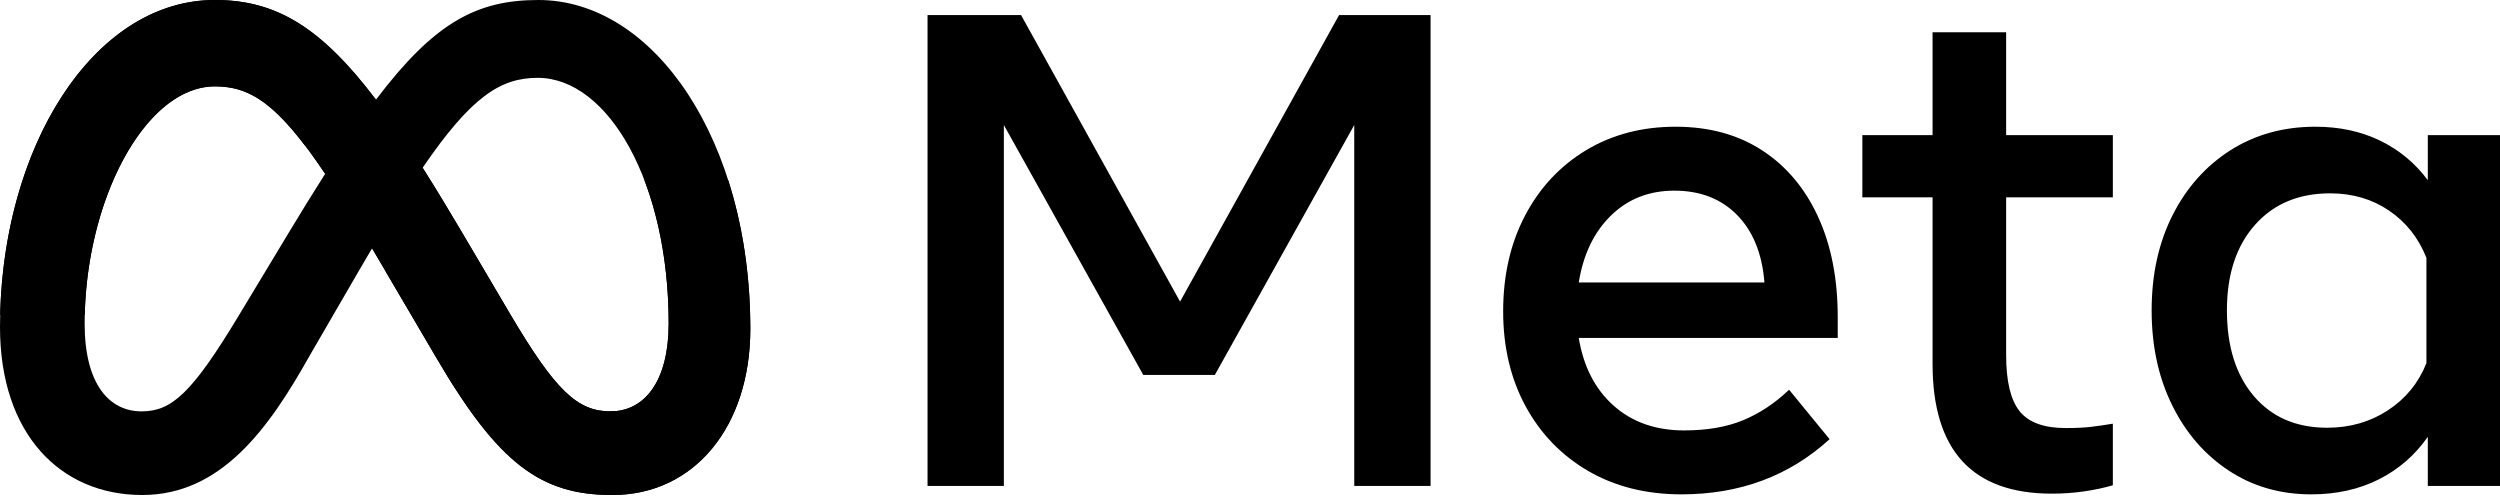
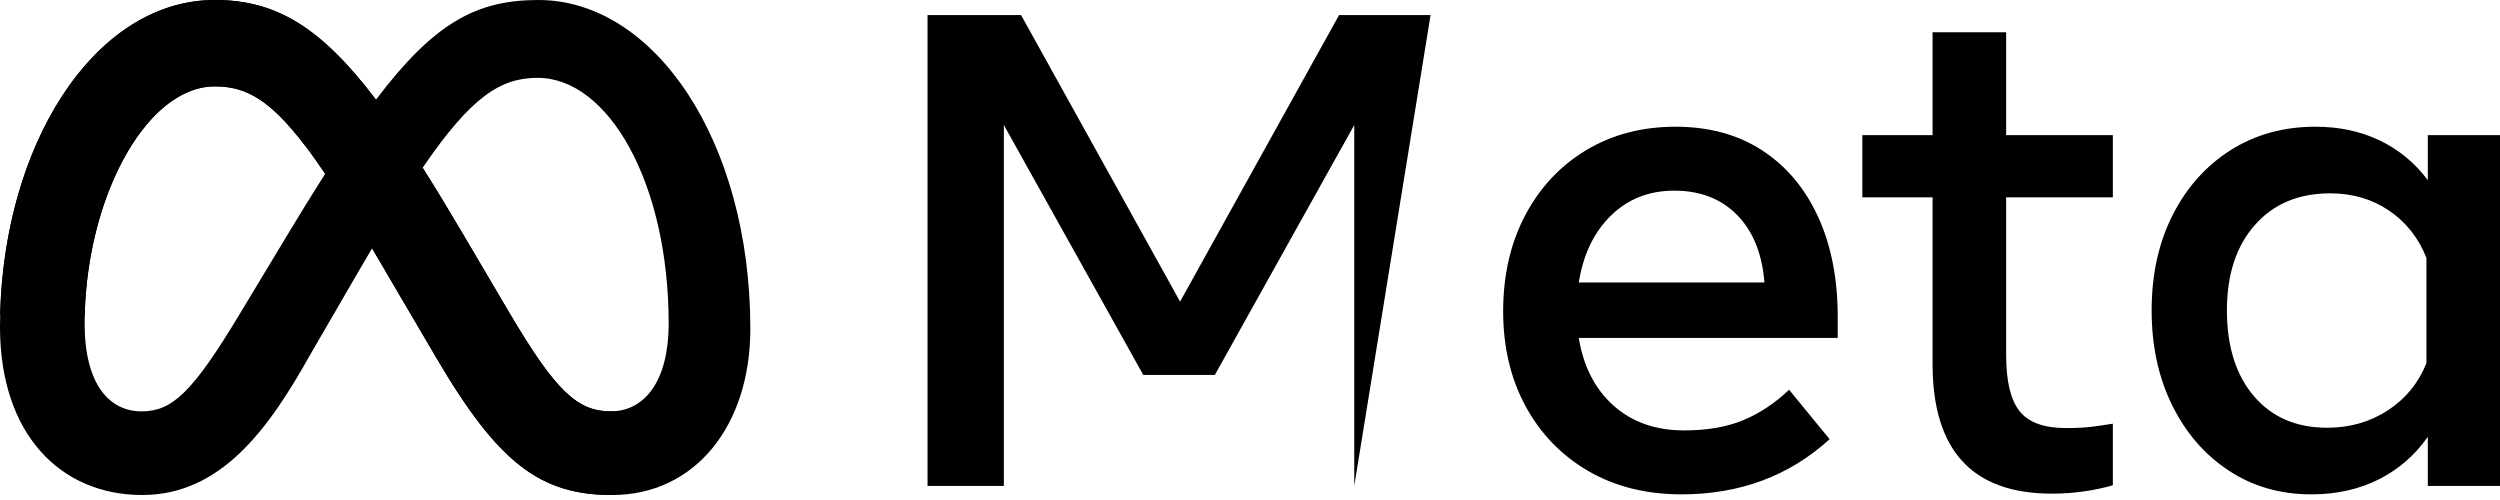
<svg xmlns="http://www.w3.org/2000/svg" width="100%" height="100%" viewBox="0 0 500 100" xml:space="preserve" style="fill-rule:evenodd;clip-rule:evenodd;stroke-linejoin:round;stroke-miterlimit:2;">
-   <path d="M185.508,3.01L204.212,3.01L236.015,60.323L267.818,3.01L286.115,3.01L286.115,97.185L270.851,97.185L270.851,25.005L242.971,74.982L228.652,74.982L200.772,25.004L200.772,97.184L185.508,97.184L185.508,3.01ZM336.281,98.87C329.215,98.87 322.995,97.305 317.643,94.196C312.291,91.076 308.116,86.762 305.115,81.244C302.126,75.727 300.632,69.409 300.632,62.271C300.632,55.057 302.093,48.663 305.017,43.101C307.94,37.54 312.006,33.193 317.204,30.051C322.402,26.921 328.38,25.344 335.127,25.344C341.842,25.344 347.611,26.931 352.446,30.084C357.293,33.248 361.018,37.682 363.623,43.375C366.238,49.068 367.546,55.746 367.546,63.421L367.546,67.592L315.753,67.592C316.698,73.329 319.028,77.85 322.742,81.146C326.457,84.441 331.149,86.083 336.82,86.083C341.369,86.083 345.281,85.416 348.567,84.069C351.853,82.722 354.941,80.686 357.82,77.949L365.919,87.835C357.864,95.192 347.985,98.871 336.281,98.871L336.281,98.87ZM347.424,43.003C344.226,39.751 340.039,38.131 334.864,38.131C329.819,38.131 325.6,39.784 322.204,43.101C318.797,46.419 316.654,50.885 315.753,56.491L352.886,56.491C352.435,50.754 350.611,46.254 347.424,43.003ZM386.513,39.467L372.469,39.467L372.469,27.03L386.513,27.03L386.513,6.447L401.228,6.447L401.228,27.03L422.569,27.03L422.569,39.467L401.228,39.467L401.228,71.019C401.228,76.263 402.129,80.007 403.931,82.252C405.734,84.496 408.811,85.612 413.184,85.612C415.119,85.612 416.756,85.536 418.108,85.382C419.6,85.201 421.087,84.986 422.569,84.737L422.569,97.053C420.899,97.546 419.02,97.951 416.932,98.258C414.833,98.575 412.646,98.728 410.349,98.728C394.459,98.728 386.513,90.079 386.513,72.771L386.513,39.467ZM500,97.185L485.56,97.185L485.56,87.365C482.989,91.043 479.725,93.878 475.769,95.871C471.801,97.864 467.307,98.871 462.263,98.871C456.054,98.871 450.548,97.283 445.757,94.119C440.954,90.966 437.185,86.609 434.449,81.08C431.701,75.54 430.328,69.201 430.328,62.074C430.328,54.904 431.723,48.554 434.515,43.036C437.306,37.518 441.163,33.193 446.086,30.051C451.021,26.921 456.68,25.344 463.076,25.344C467.889,25.344 472.208,26.274 476.032,28.135C479.804,29.954 483.076,32.668 485.56,36.04L485.56,27.03L500,27.03L500,97.185ZM485.285,51.575C483.714,47.59 481.219,44.437 477.824,42.127C474.428,39.817 470.494,38.667 466.043,38.667C459.735,38.667 454.724,40.769 450.988,44.984C447.251,49.199 445.383,54.904 445.383,62.074C445.383,69.289 447.185,75.014 450.779,79.23C454.383,83.445 459.263,85.547 465.439,85.547C469.977,85.547 474.032,84.387 477.593,82.055C481.142,79.723 483.714,76.58 485.285,72.628L485.285,51.575Z" style="fill-rule:nonzero;" />
+   <path d="M185.508,3.01L204.212,3.01L236.015,60.323L267.818,3.01L286.115,3.01L270.851,97.185L270.851,25.005L242.971,74.982L228.652,74.982L200.772,25.004L200.772,97.184L185.508,97.184L185.508,3.01ZM336.281,98.87C329.215,98.87 322.995,97.305 317.643,94.196C312.291,91.076 308.116,86.762 305.115,81.244C302.126,75.727 300.632,69.409 300.632,62.271C300.632,55.057 302.093,48.663 305.017,43.101C307.94,37.54 312.006,33.193 317.204,30.051C322.402,26.921 328.38,25.344 335.127,25.344C341.842,25.344 347.611,26.931 352.446,30.084C357.293,33.248 361.018,37.682 363.623,43.375C366.238,49.068 367.546,55.746 367.546,63.421L367.546,67.592L315.753,67.592C316.698,73.329 319.028,77.85 322.742,81.146C326.457,84.441 331.149,86.083 336.82,86.083C341.369,86.083 345.281,85.416 348.567,84.069C351.853,82.722 354.941,80.686 357.82,77.949L365.919,87.835C357.864,95.192 347.985,98.871 336.281,98.871L336.281,98.87ZM347.424,43.003C344.226,39.751 340.039,38.131 334.864,38.131C329.819,38.131 325.6,39.784 322.204,43.101C318.797,46.419 316.654,50.885 315.753,56.491L352.886,56.491C352.435,50.754 350.611,46.254 347.424,43.003ZM386.513,39.467L372.469,39.467L372.469,27.03L386.513,27.03L386.513,6.447L401.228,6.447L401.228,27.03L422.569,27.03L422.569,39.467L401.228,39.467L401.228,71.019C401.228,76.263 402.129,80.007 403.931,82.252C405.734,84.496 408.811,85.612 413.184,85.612C415.119,85.612 416.756,85.536 418.108,85.382C419.6,85.201 421.087,84.986 422.569,84.737L422.569,97.053C420.899,97.546 419.02,97.951 416.932,98.258C414.833,98.575 412.646,98.728 410.349,98.728C394.459,98.728 386.513,90.079 386.513,72.771L386.513,39.467ZM500,97.185L485.56,97.185L485.56,87.365C482.989,91.043 479.725,93.878 475.769,95.871C471.801,97.864 467.307,98.871 462.263,98.871C456.054,98.871 450.548,97.283 445.757,94.119C440.954,90.966 437.185,86.609 434.449,81.08C431.701,75.54 430.328,69.201 430.328,62.074C430.328,54.904 431.723,48.554 434.515,43.036C437.306,37.518 441.163,33.193 446.086,30.051C451.021,26.921 456.68,25.344 463.076,25.344C467.889,25.344 472.208,26.274 476.032,28.135C479.804,29.954 483.076,32.668 485.56,36.04L485.56,27.03L500,27.03L500,97.185ZM485.285,51.575C483.714,47.59 481.219,44.437 477.824,42.127C474.428,39.817 470.494,38.667 466.043,38.667C459.735,38.667 454.724,40.769 450.988,44.984C447.251,49.199 445.383,54.904 445.383,62.074C445.383,69.289 447.185,75.014 450.779,79.23C454.383,83.445 459.263,85.547 465.439,85.547C469.977,85.547 474.032,84.387 477.593,82.055C481.142,79.723 483.714,76.58 485.285,72.628L485.285,51.575Z" style="fill-rule:nonzero;" />
  <path d="M107.666,0C95.358,0 86.865,4.504 75.195,19.935C64.14,5.361 55.152,0 42.97,0C18.573,0 0,29.768 0,65.408C0,86.847 12.107,99 28.441,99C44.183,99 53.71,85.8 61.886,71.212L71.549,54.552C72.493,52.925 73.444,51.302 74.402,49.683C75.477,51.484 76.544,53.289 77.604,55.099L87.267,71.553C99.672,92.72 108.126,99 122.45,99C138.898,99 150.067,85.277 150.067,65.75C150.067,28.198 130.899,0 107.667,0L107.666,0ZM57.774,46.496L47.974,62.746C38.379,78.722 34.335,82.272 28.304,82.272C21.931,82.272 16.928,76.947 16.928,64.725C16.928,40.215 28.99,17.274 42.97,17.274C50.243,17.274 55.648,20.884 65.032,34.76C62.563,38.641 60.144,42.554 57.774,46.496ZM122.082,82.272C115.434,82.272 111.048,78.039 102.07,62.882L92.407,46.496C89.617,41.759 87.005,37.456 84.527,33.551C94.257,19.311 100.118,15.567 107.529,15.567C121.647,15.567 133.733,36.527 133.733,64.725C133.733,76.128 129.004,82.272 122.082,82.272Z" style="fill-rule:nonzero;" />
-   <path d="M145.631,36L128.872,36C131.917,43.956 133.733,53.797 133.733,64.725C133.733,76.128 129.004,82.272 122.082,82.272L122,82.272L122,98.998L122.449,99C138.897,99 150.066,85.277 150.066,65.75C150.066,54.9 148.466,44.833 145.631,36Z" style="fill-rule:nonzero;" />
  <path d="M42,0.016C18.63,0.776 0.832,28.908 0.028,63L16.948,63C17.483,39.716 28.762,18.315 42,17.31L42,0.016Z" style="fill-rule:nonzero;" />
  <path d="M75.195,19.935L75.202,19.926C77.649,23.149 80.466,27.155 84.532,33.546L84.527,33.551C87.005,37.457 89.617,41.759 92.407,46.496L102.07,62.882C111.048,78.039 115.434,82.272 122.082,82.272C122.392,82.272 122.699,82.26 123,82.235L123,98.995C122.817,98.998 122.633,99 122.449,99C108.126,99 99.672,92.719 87.267,71.553L77.604,55.1L76.979,54.035L77,54C74.614,49.825 69.394,41.315 65.027,34.768L65.032,34.76L64.412,33.85C63.153,31.983 61.985,30.313 61,29L60.934,29.024C53.928,19.852 49.116,17.274 42.97,17.274C42.646,17.274 42.322,17.286 42,17.311L42,0.016C42.322,0.006 42.646,0 42.97,0C55.152,0 64.14,5.36 75.195,19.935Z" style="fill-rule:nonzero;" />
</svg>